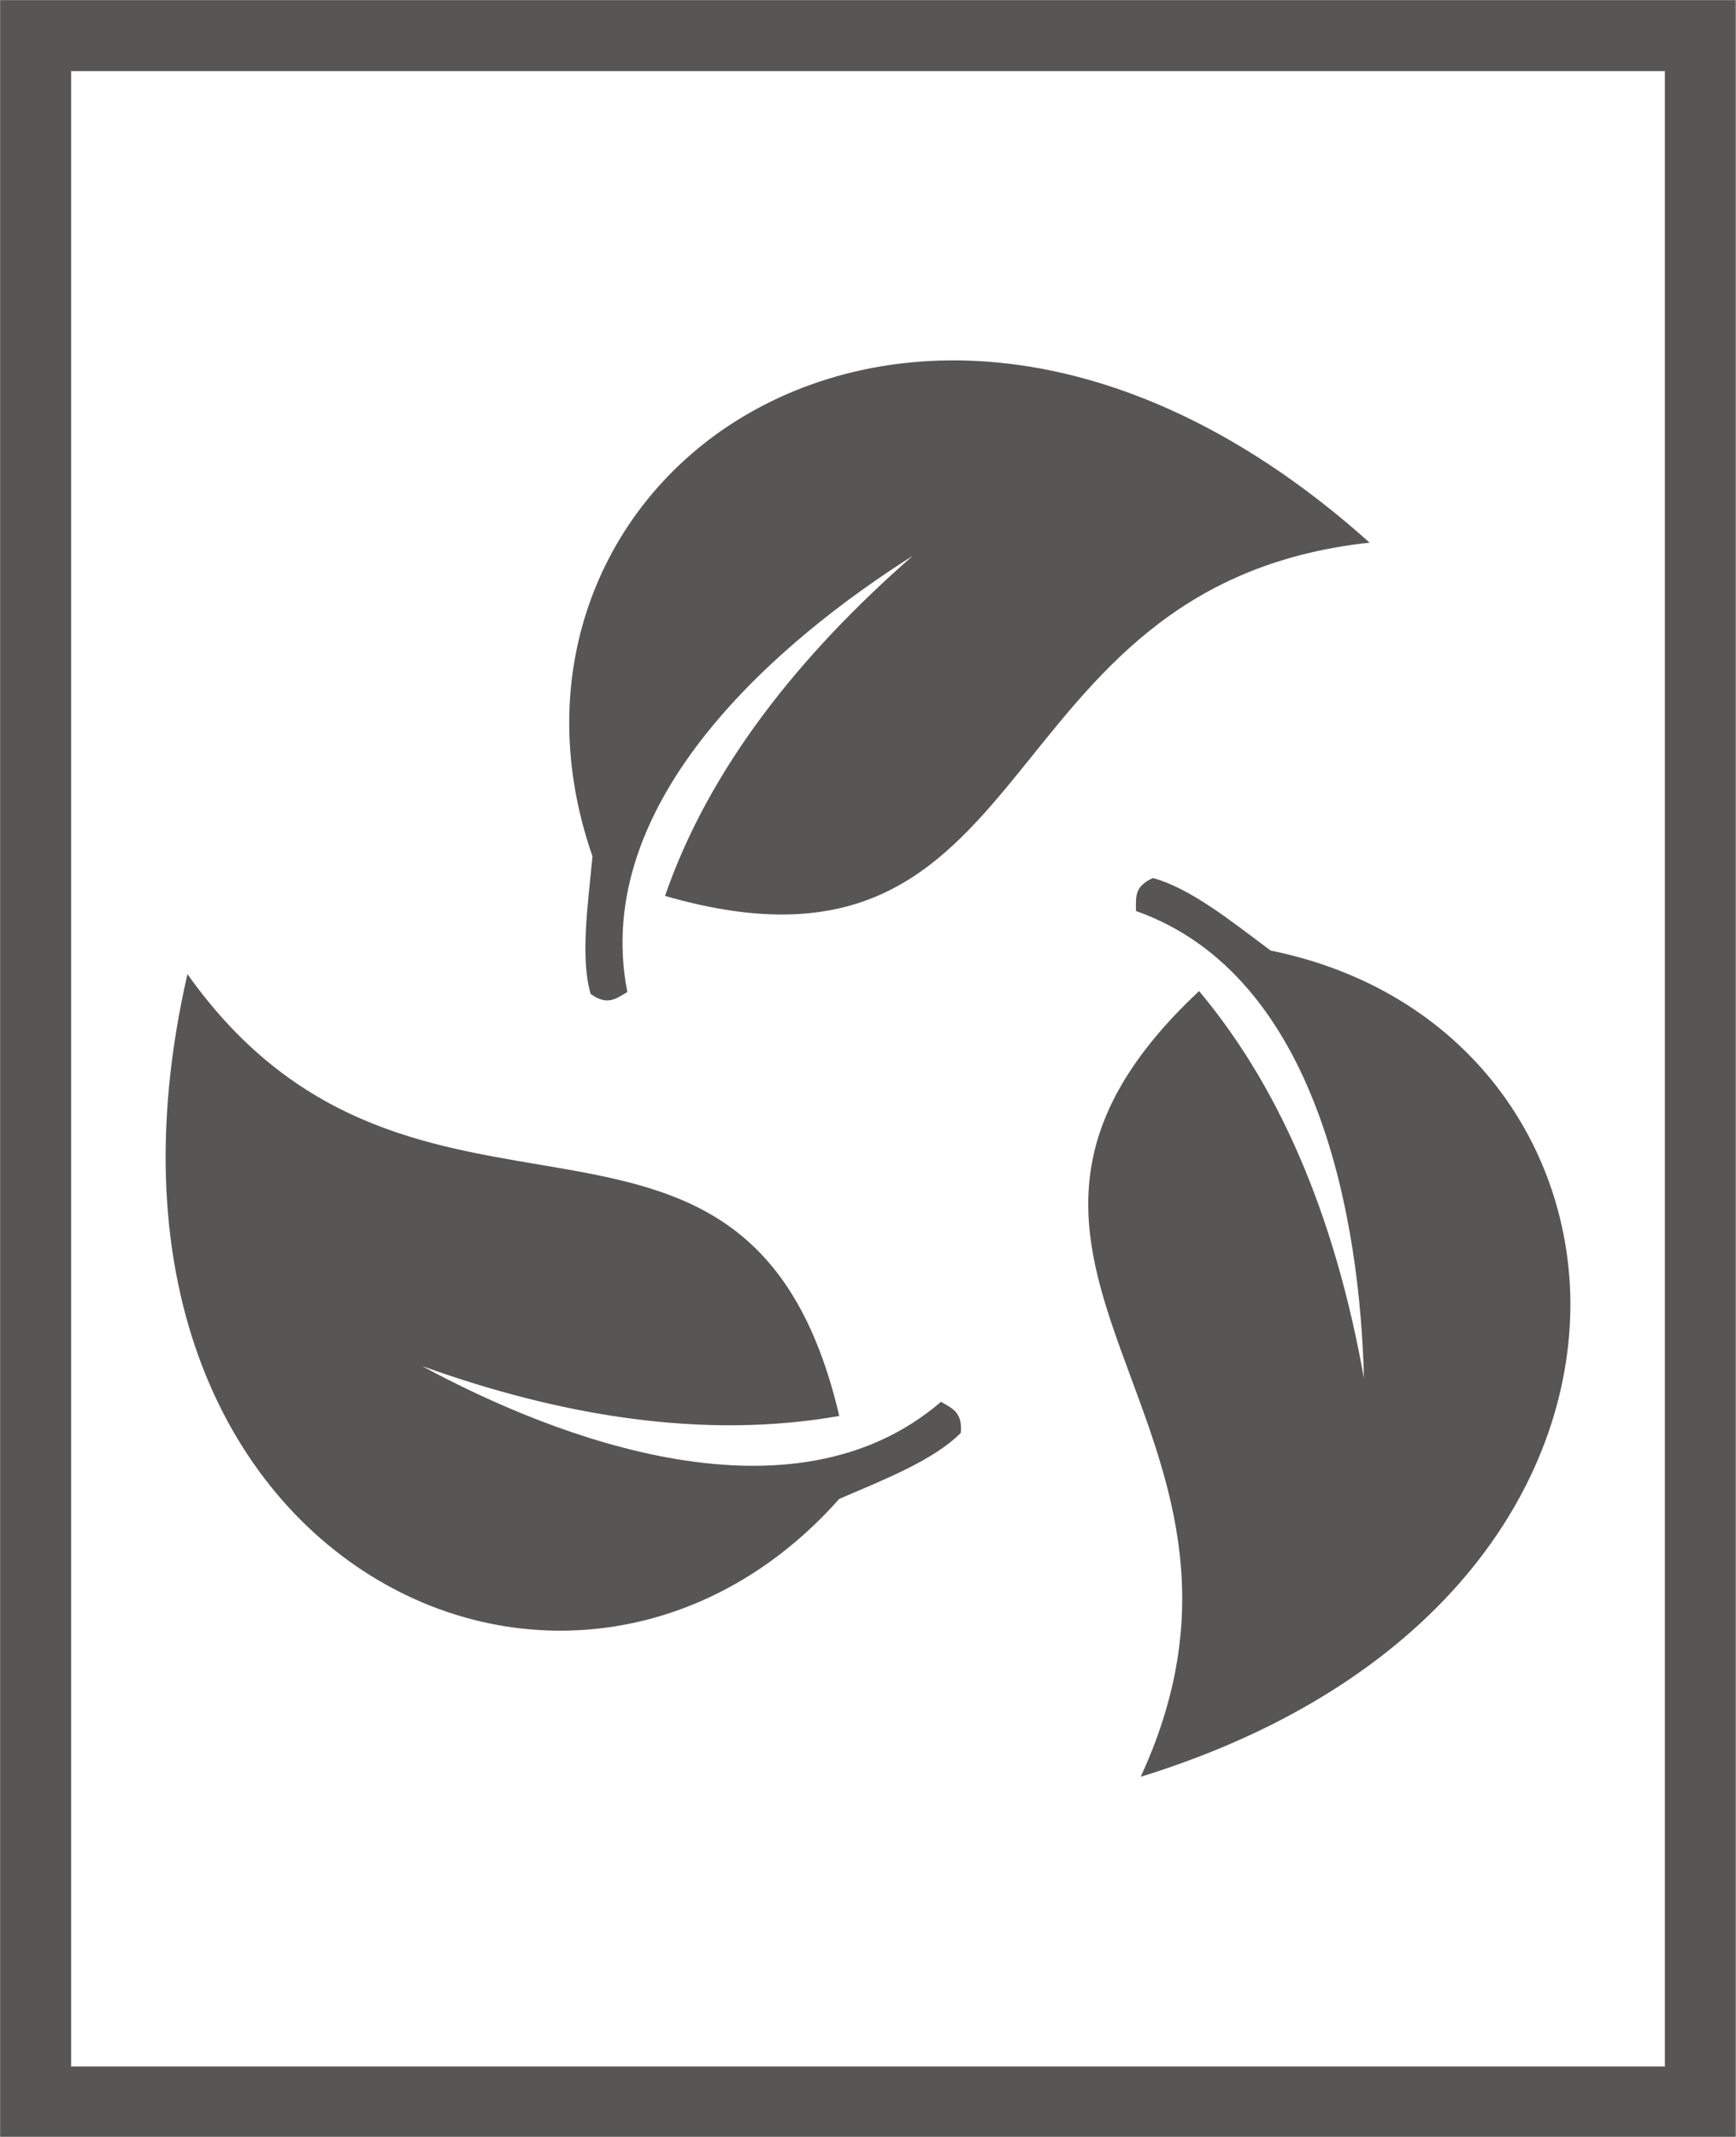
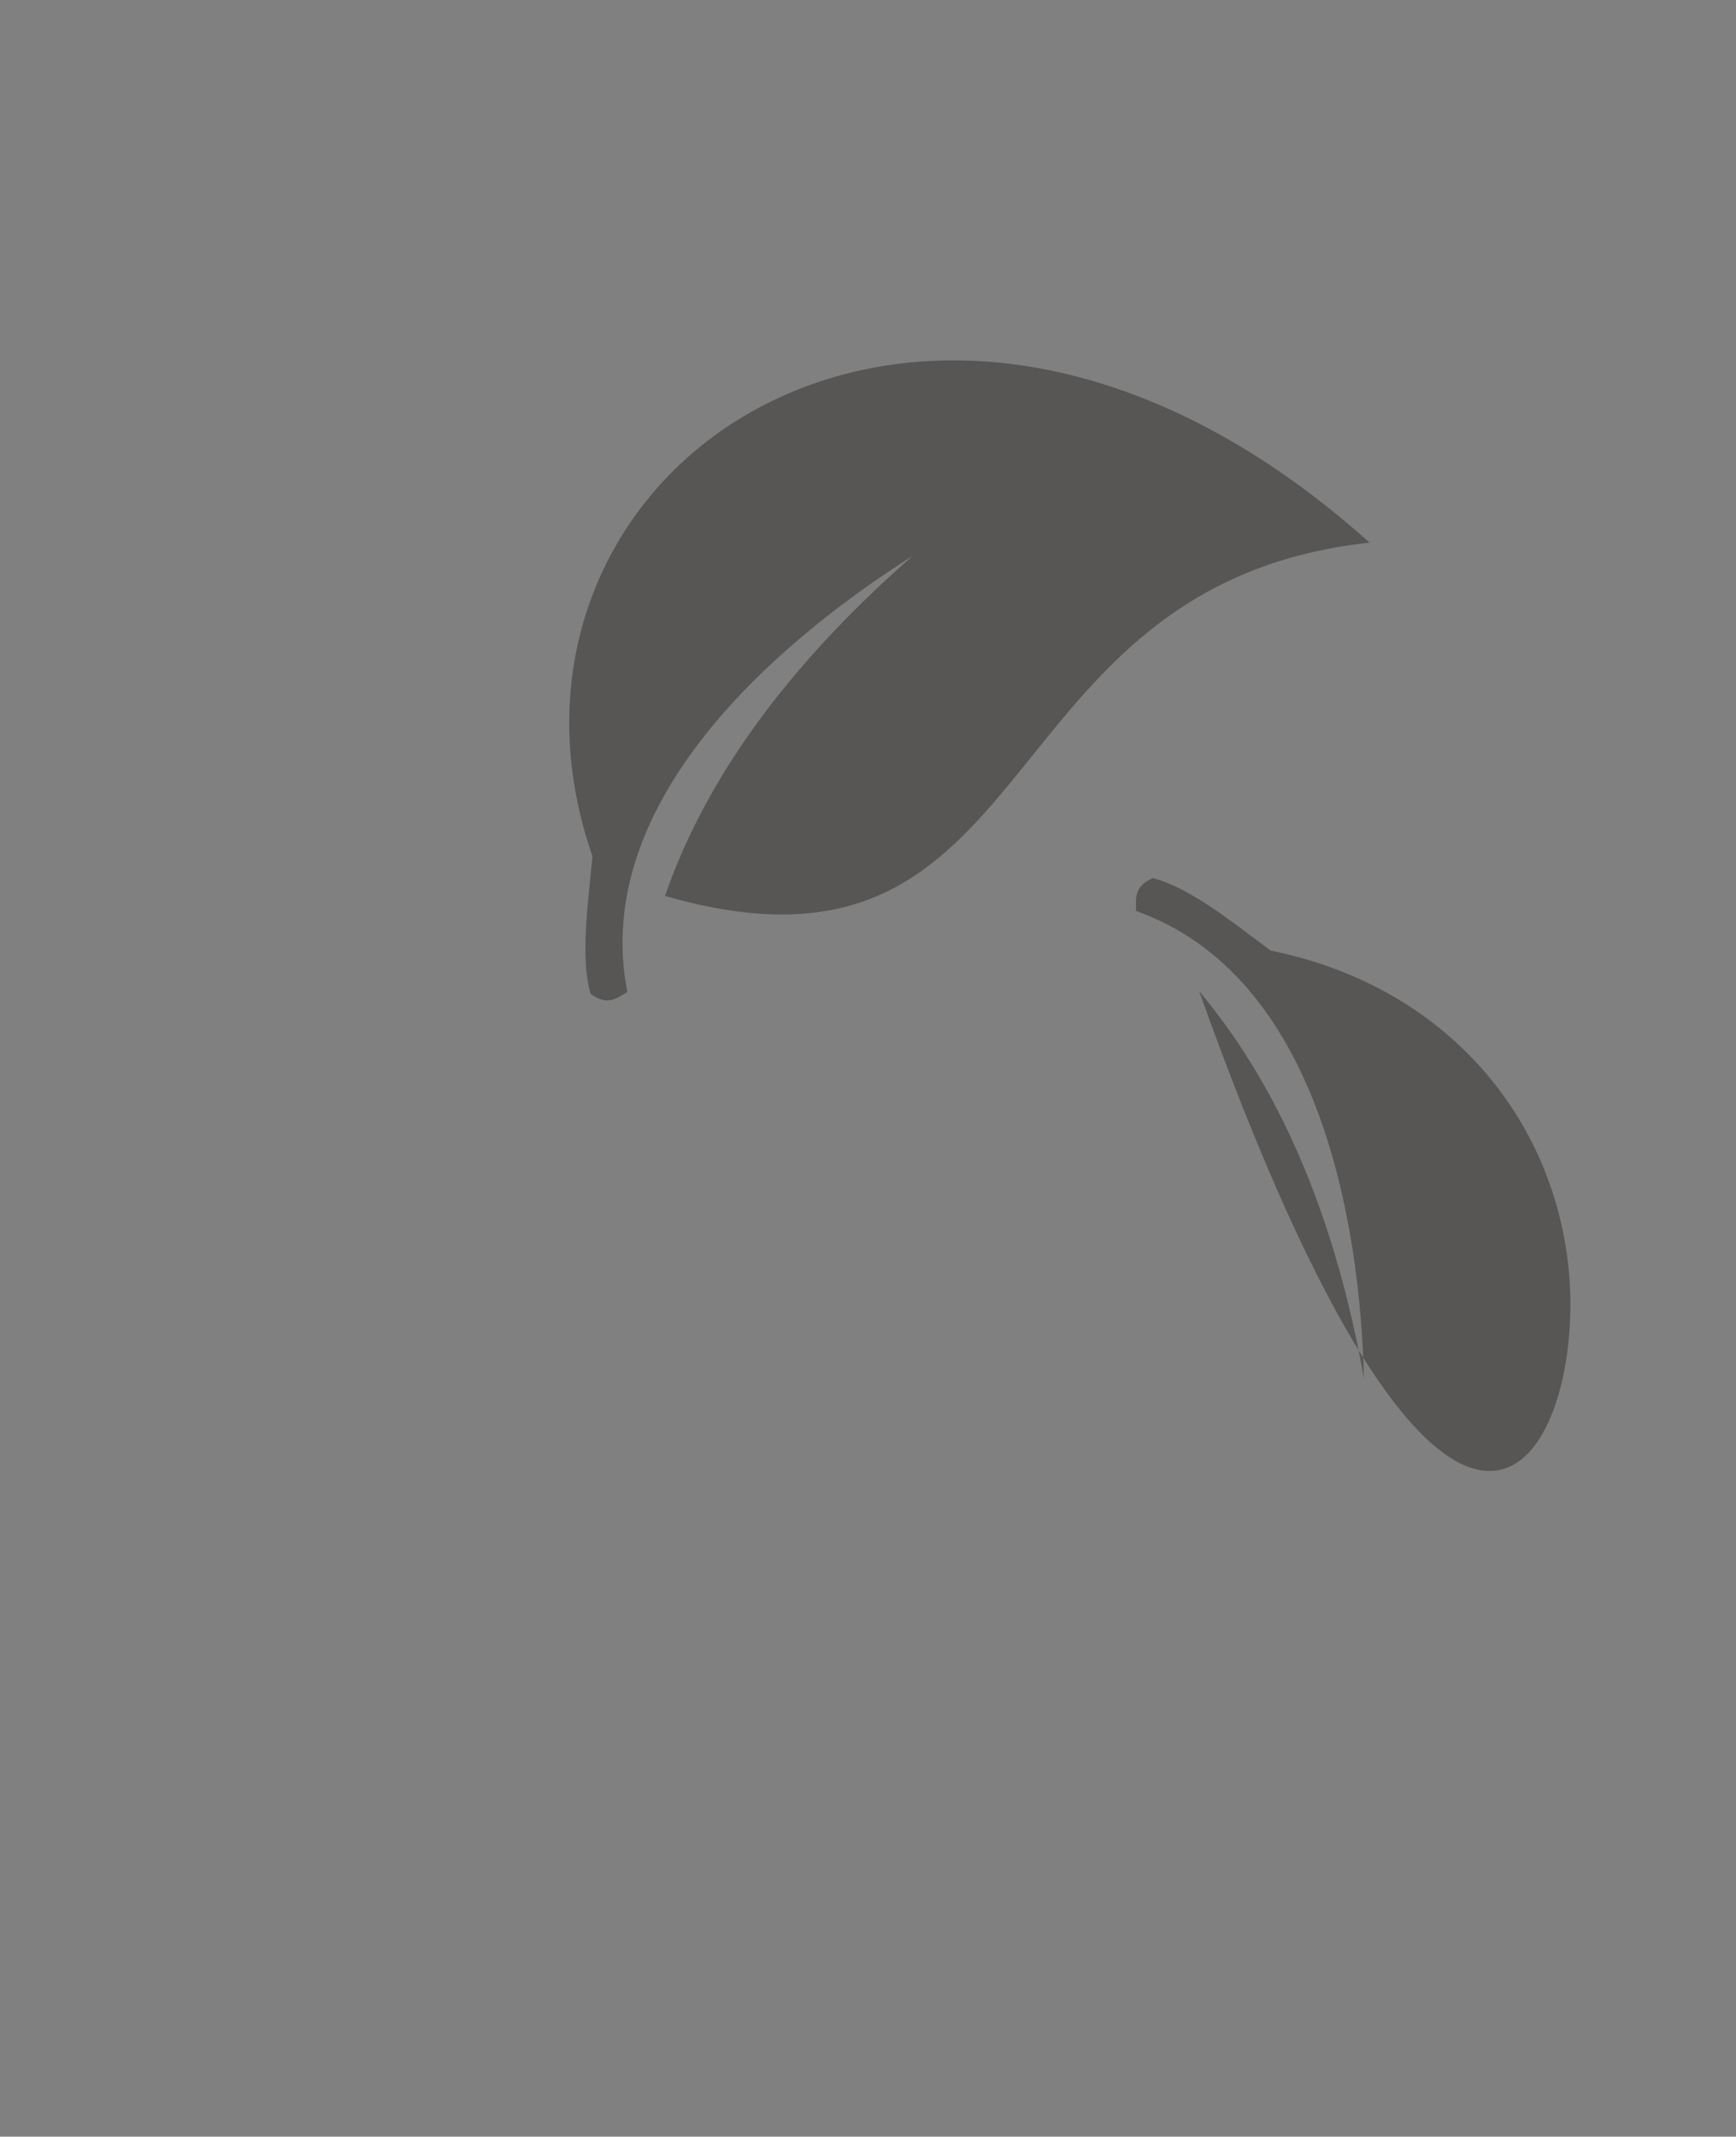
<svg xmlns="http://www.w3.org/2000/svg" xmlns:xlink="http://www.w3.org/1999/xlink" version="1.0" id="Ebene_1" x="0px" y="0px" viewBox="0 0 18.43 22.68" style="enable-background:new 0 0 18.43 22.68;" xml:space="preserve">
  <rect x="0" y="0" width="18.43" height="22.68" fill="#808080" stroke="none" />
  <style type="text/css">
	.st0{fill:#FFFFFF;}
	.st1{clip-path:url(#SVGID_00000054986570044229030580000017329869493350002056_);fill:#575655;}
	.st2{clip-path:url(#SVGID_00000027570982685567324050000015437673138033478046_);fill:#575655;}
	.st3{clip-path:url(#SVGID_00000121976012167739749130000015552966256279134369_);fill:#575655;}
	.st4{clip-path:url(#SVGID_00000068637361863413005410000009597419322380465083_);fill:none;stroke:#575655;stroke-width:0.75;}
</style>
  <g id="Nachhaltig">
-     <rect x="0.38" y="0.38" class="st0" width="17.67" height="21.93" />
    <g>
      <g>
        <defs>
          <rect id="SVGID_1_" x="0.38" y="0.38" width="17.67" height="21.93" />
        </defs>
        <clipPath id="SVGID_00000024682869036398138080000004835376558829092227_">
          <use xlink:href="#SVGID_1_" style="overflow:visible;" />
        </clipPath>
        <path style="clip-path:url(#SVGID_00000024682869036398138080000004835376558829092227_);fill:#575655;" d="M7.78,4.49     c-1.43,0.92-2.15,2.7-1.49,4.6c-0.05,0.53-0.13,1.07-0.02,1.46c0.18,0.13,0.27,0.05,0.39-0.02C6.26,8.49,8.3,6.78,9.69,5.9     c-1.2,1.05-2.16,2.25-2.63,3.61c4.09,1.18,3.33-3.3,7.48-3.75C12.01,3.49,9.43,3.43,7.78,4.49z" />
      </g>
      <g>
        <defs>
          <rect id="SVGID_00000078016797135851186720000017356556444959084465_" x="0.38" y="0.38" width="17.67" height="21.93" />
        </defs>
        <clipPath id="SVGID_00000075856236347887729720000001321381205058920374_">
          <use xlink:href="#SVGID_00000078016797135851186720000017356556444959084465_" style="overflow:visible;" />
        </clipPath>
-         <path style="clip-path:url(#SVGID_00000075856236347887729720000001321381205058920374_);fill:#575655;" d="M16.67,13.72     c-0.06-1.7-1.21-3.23-3.18-3.63c-0.43-0.32-0.85-0.66-1.25-0.77c-0.2,0.09-0.18,0.2-0.18,0.35c1.95,0.69,2.38,3.32,2.42,4.96     c-0.28-1.57-0.82-3-1.75-4.11c-3.11,2.91,1.13,4.55-0.62,8.34C15.35,17.86,16.73,15.67,16.67,13.72" />
+         <path style="clip-path:url(#SVGID_00000075856236347887729720000001321381205058920374_);fill:#575655;" d="M16.67,13.72     c-0.06-1.7-1.21-3.23-3.18-3.63c-0.43-0.32-0.85-0.66-1.25-0.77c-0.2,0.09-0.18,0.2-0.18,0.35c1.95,0.69,2.38,3.32,2.42,4.96     c-0.28-1.57-0.82-3-1.75-4.11C15.35,17.86,16.73,15.67,16.67,13.72" />
      </g>
      <g>
        <defs>
-           <rect id="SVGID_00000026155838707843514370000015665706032433865388_" x="0.38" y="0.38" width="17.67" height="21.93" />
-         </defs>
+           </defs>
        <clipPath id="SVGID_00000108298719155423725610000009655974895310613135_">
          <use xlink:href="#SVGID_00000026155838707843514370000015665706032433865388_" style="overflow:visible;" />
        </clipPath>
-         <path style="clip-path:url(#SVGID_00000108298719155423725610000009655974895310613135_);fill:#575655;" d="M4.17,16.86     c1.5,0.8,3.4,0.56,4.74-0.95c0.49-0.21,1-0.41,1.29-0.7c0.02-0.22-0.09-0.26-0.21-0.33c-1.57,1.35-4.07,0.4-5.51-0.38     c1.5,0.54,3.01,0.78,4.43,0.53c-0.97-4.14-4.51-1.29-6.92-4.69C1.23,13.66,2.44,15.94,4.17,16.86z" />
      </g>
    </g>
    <g>
      <g>
        <defs>
-           <rect id="SVGID_00000114778894006319658810000007383537455615402921_" y="0" width="18.42" height="22.68" />
-         </defs>
+           </defs>
        <clipPath id="SVGID_00000070838501234025885890000012627412996899347599_">
          <use xlink:href="#SVGID_00000114778894006319658810000007383537455615402921_" style="overflow:visible;" />
        </clipPath>
        <rect x="0.38" y="0.38" style="clip-path:url(#SVGID_00000070838501234025885890000012627412996899347599_);fill:none;stroke:#575655;stroke-width:0.75;" width="17.67" height="21.93" />
      </g>
    </g>
  </g>
</svg>